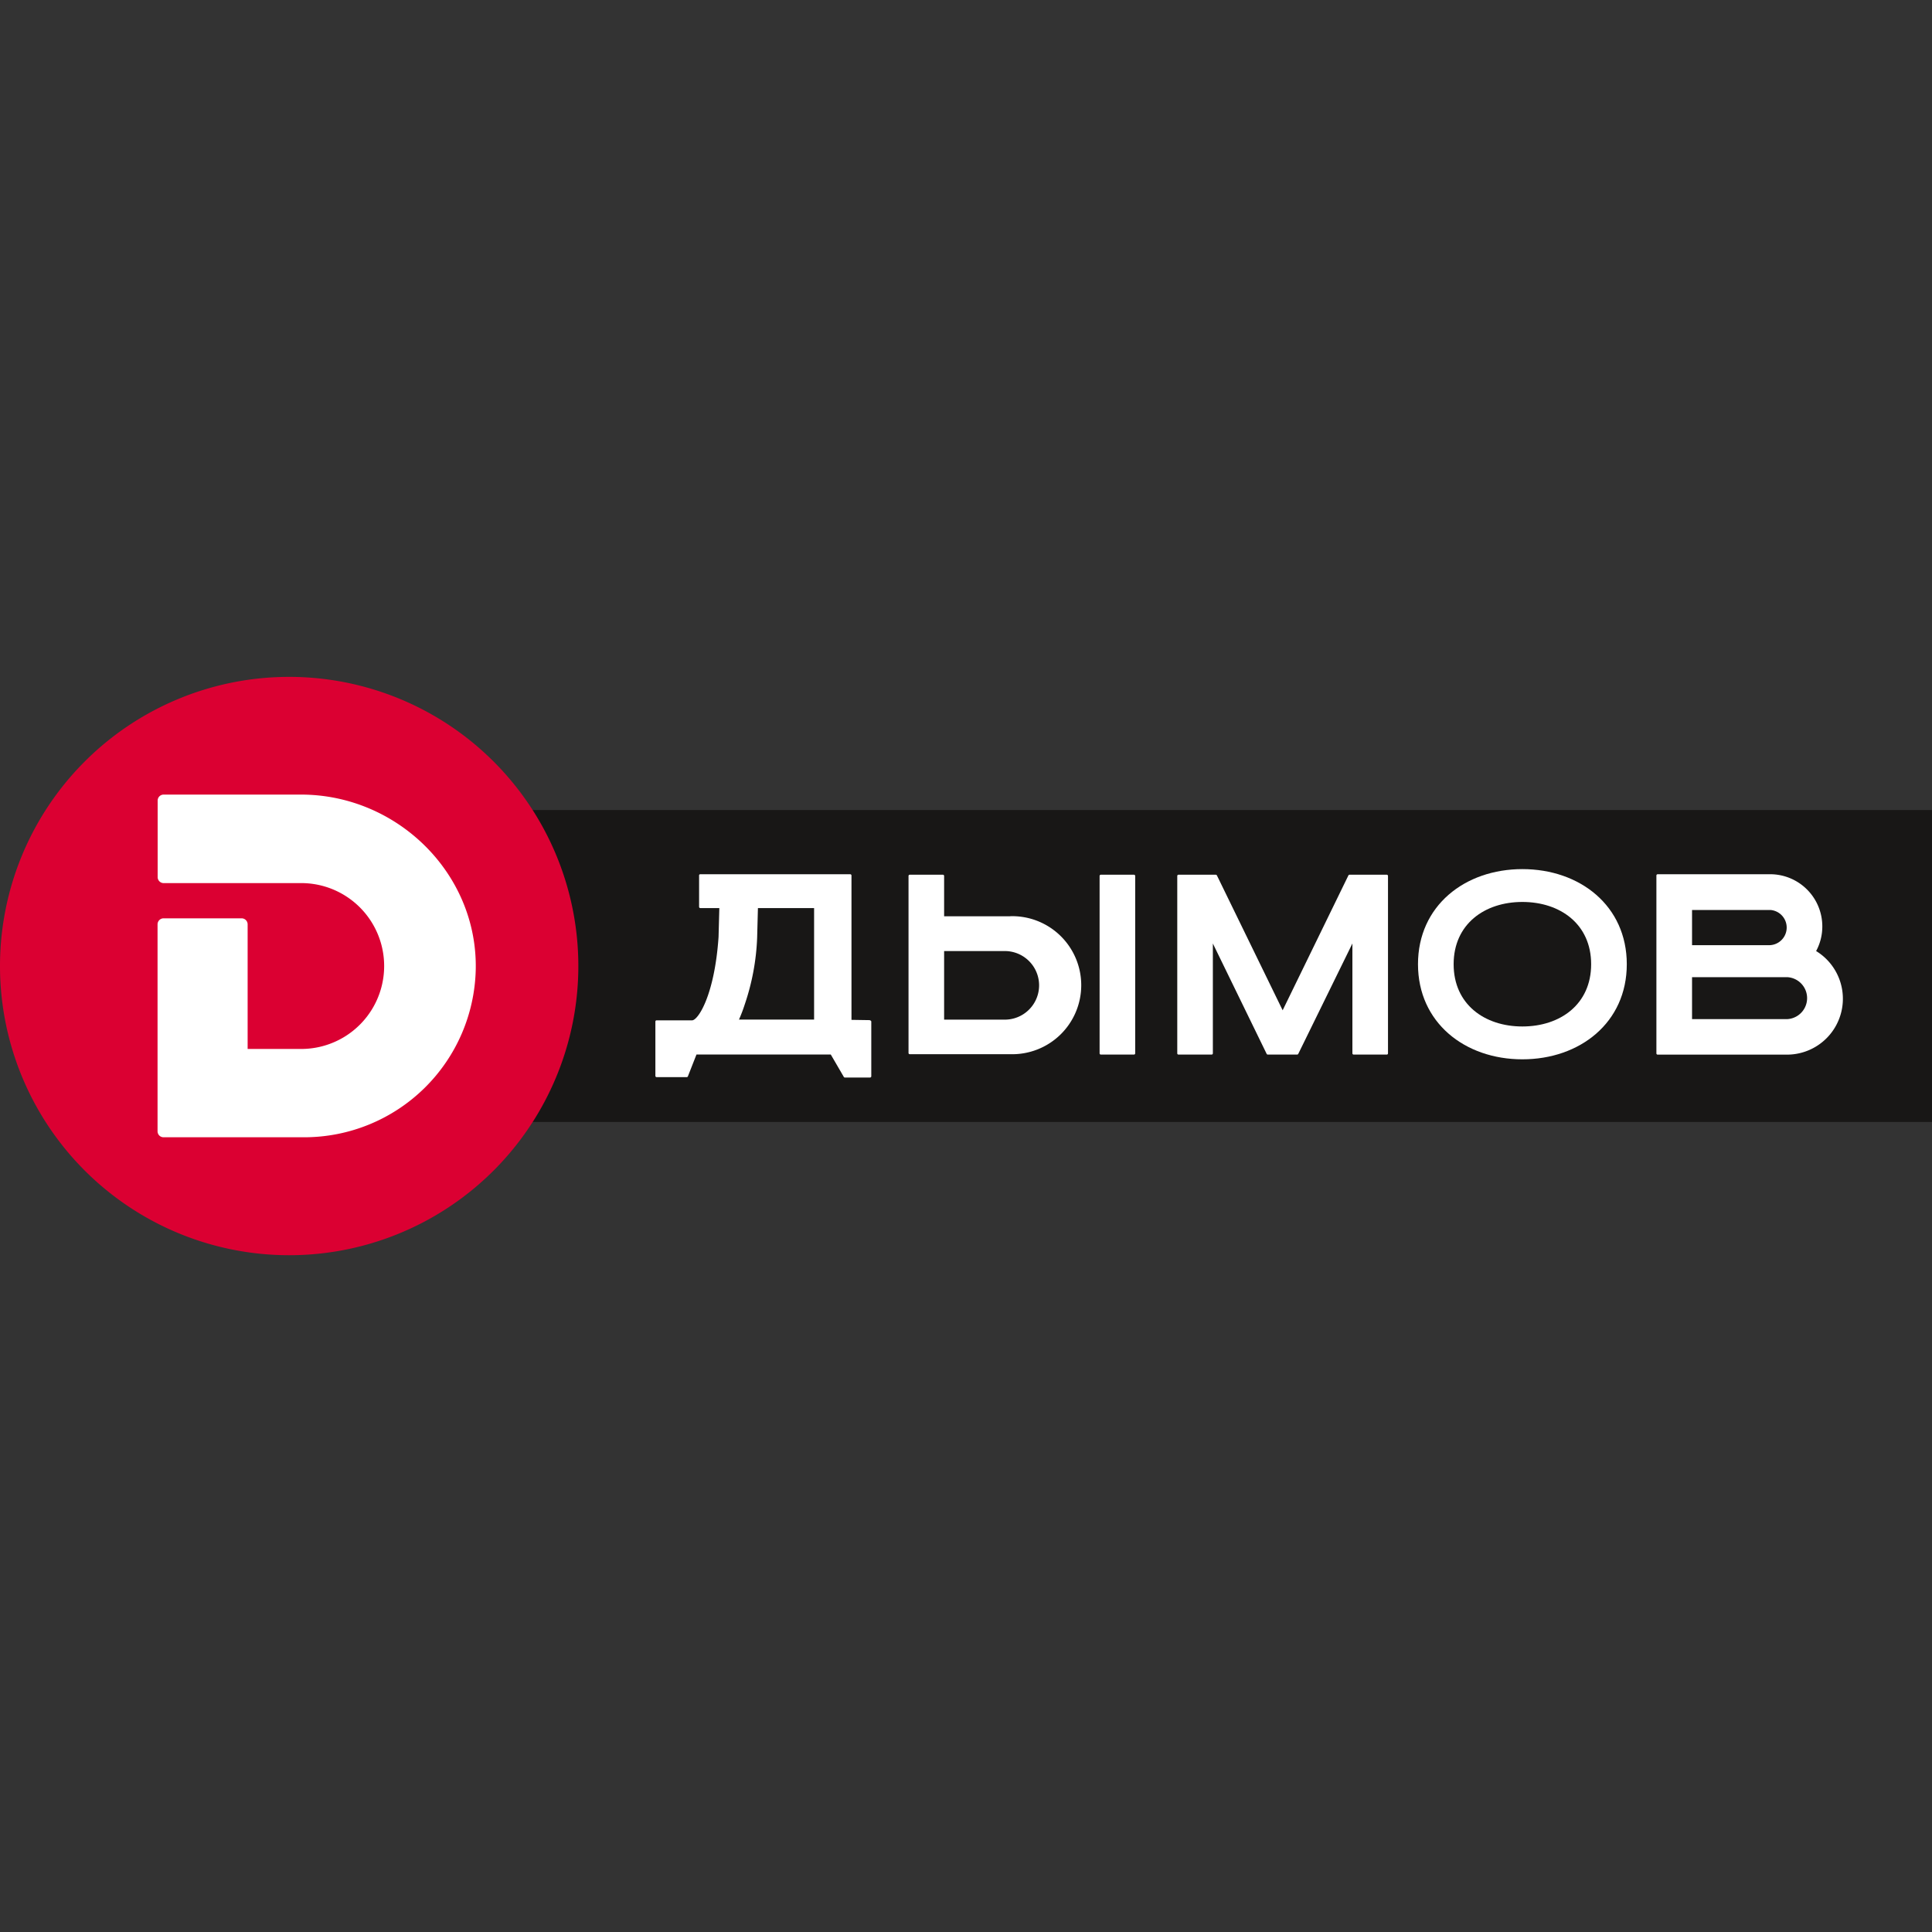
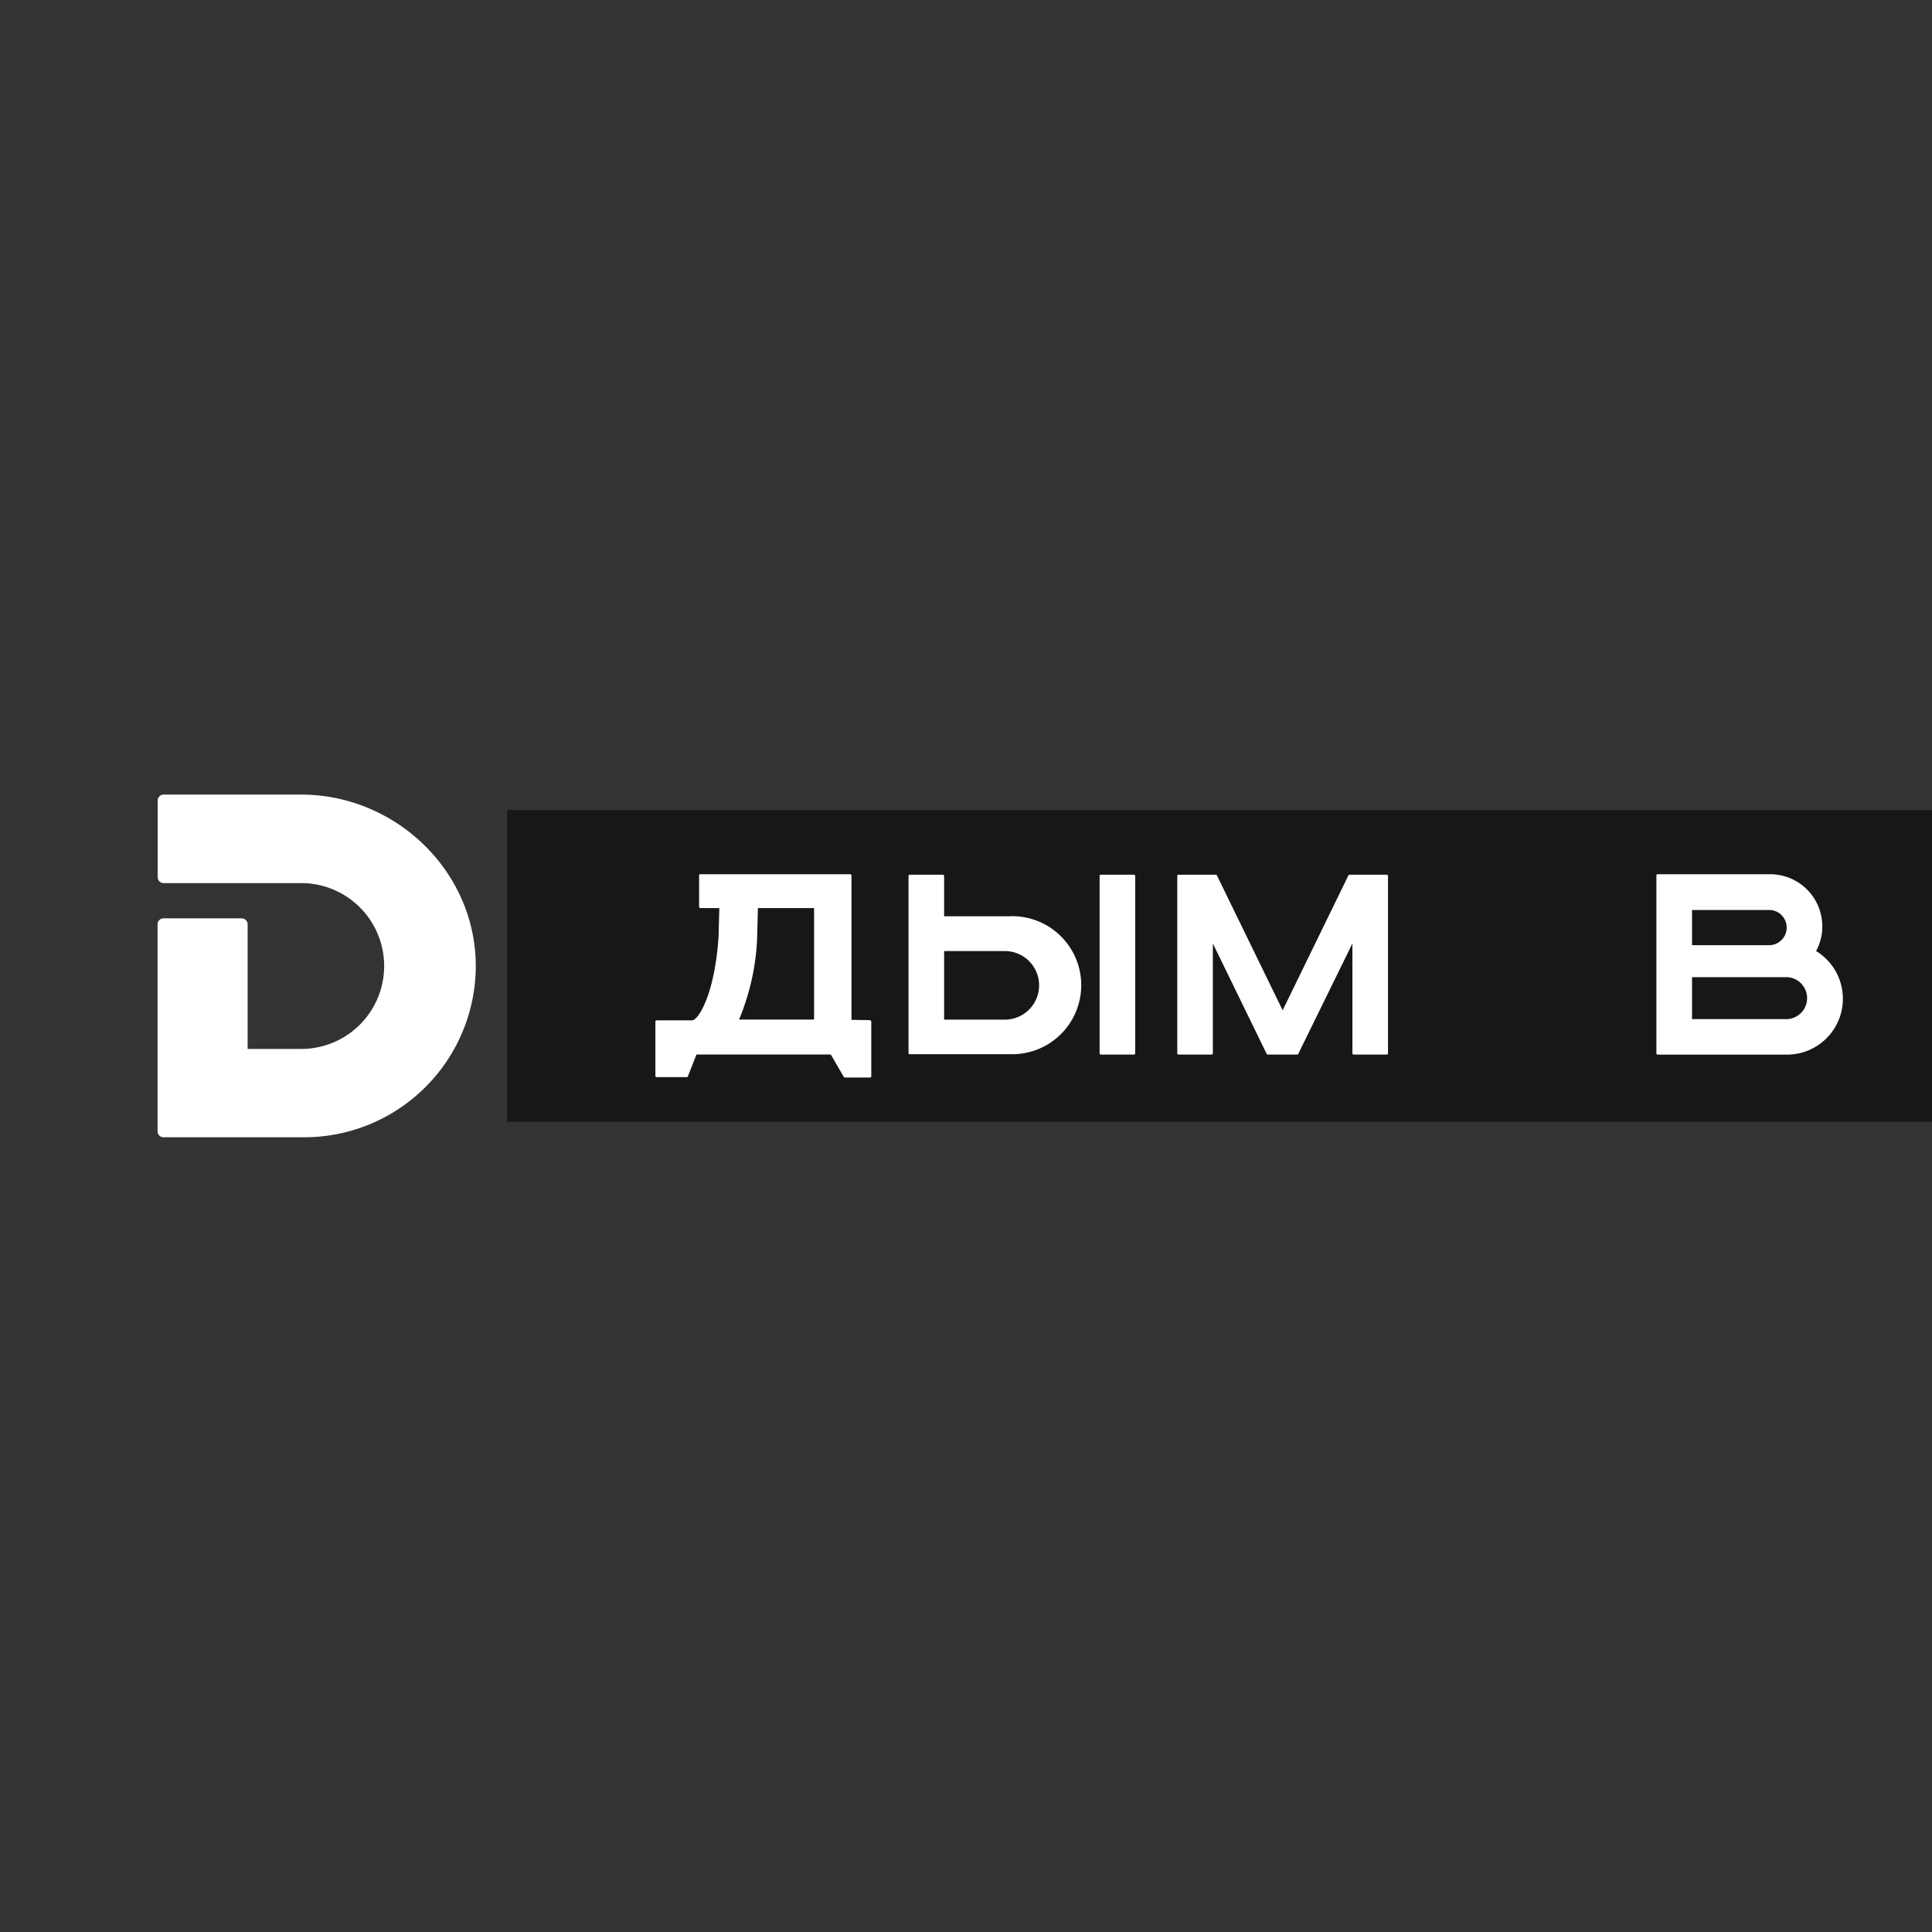
<svg xmlns="http://www.w3.org/2000/svg" id="Layer_1" data-name="Layer 1" viewBox="0 0 400 400">
  <rect x="0" y="0" width="400" height="400" fill="#333333" stroke="none" />
  <defs>
    <style>.cls-1{fill:#181716;}.cls-2{fill:#fff;}.cls-3{fill:#db0032;}</style>
  </defs>
  <rect class="cls-1" x="105" y="167.71" width="295" height="64.58" />
  <path class="cls-2" d="M370,211H350.32v-22.6h16.2a3.65,3.65,0,0,1-.17,7.29H347.09a.27.27,0,0,0-.27.27l0,6.08a.27.27,0,0,0,.26.27H370a4.35,4.35,0,0,1,0,8.69m6-14.08a10.68,10.68,0,0,0,1.29-5.11A10.8,10.8,0,0,0,366.52,181H343.21a.27.27,0,0,0-.27.27v36.82a.26.26,0,0,0,.27.26H370a11.57,11.57,0,0,0,6-21.45" />
  <path class="cls-2" d="M180.13,211.21l-3.84-.06,0-29.89A.27.27,0,0,0,176,181h-1.05L146,181H145a.24.24,0,0,0-.26.26v6.49a.26.26,0,0,0,.26.26H146l22.55,0v23.08H153a31,31,0,0,0,1.19-3.13,48.43,48.43,0,0,0,2.57-13.84l.22-8.39a.26.26,0,0,0-.07-.19.27.27,0,0,0-.19-.08l-7.46,0h0a.27.27,0,0,0-.27.25l-.22,8.27c-.83,12.13-4.26,17.27-5.48,17.27l-7.34,0a.26.26,0,0,0-.19.07.32.32,0,0,0-.07.19v11.24a.26.26,0,0,0,.26.26h6.22a.26.26,0,0,0,.25-.16l1.78-4.53H172l2.7,4.64a.25.25,0,0,0,.22.13h5.21a.26.26,0,0,0,.26-.26v-11.3a.26.26,0,0,0-.26-.26" />
  <path class="cls-2" d="M209.19,189.71H191.81a.29.29,0,0,0-.19.08.27.27,0,0,0-.07.18l0,6.68a.26.26,0,0,0,.27.26h16.48a7.1,7.1,0,0,1,0,14.19H195.47V181.36a.26.26,0,0,0-.26-.26h-6.85a.26.26,0,0,0-.26.26V218a.25.25,0,0,0,.26.26h20.83a14.29,14.29,0,1,0,0-28.57" />
  <path class="cls-2" d="M234.77,181.1h-6.85a.26.26,0,0,0-.26.26v36.72a.26.26,0,0,0,.26.26h6.85a.26.26,0,0,0,.26-.26V181.36a.26.26,0,0,0-.26-.26" />
  <path class="cls-2" d="M287.08,181.1h-7.67a.28.28,0,0,0-.24.15l-13.61,27.92-13.32-27.33-.29-.59a.28.28,0,0,0-.24-.15H244a.26.26,0,0,0-.26.26v36.72a.25.25,0,0,0,.26.26h6.84a.26.26,0,0,0,.27-.26V195.34l11.14,22.86a.27.27,0,0,0,.24.14h6.06a.27.27,0,0,0,.24-.14L280,195.34v22.74a.26.26,0,0,0,.27.26h6.84a.25.25,0,0,0,.26-.26V181.36a.26.26,0,0,0-.26-.26" />
-   <path class="cls-2" d="M315.19,212.52c-7.84,0-14.23-4.6-14.23-12.89s6.39-12.89,14.23-12.89,14.24,4.6,14.24,12.89-6.39,12.89-14.24,12.89m0-32.58c-11.92,0-21.61,7.6-21.61,19.69s9.69,19.69,21.61,19.69,21.62-7.6,21.62-19.69-9.69-19.69-21.62-19.69" />
-   <path class="cls-3" d="M0,200a59.87,59.87,0,1,0,59.86-59.86A59.86,59.86,0,0,0,0,200" />
  <path class="cls-2" d="M62.31,164.51H33.89a1.24,1.24,0,0,0-1.25,1.24v15.84a1.25,1.25,0,0,0,1.25,1.25H62.78a17.17,17.17,0,0,1,0,34.33H51.27V191.38A1.25,1.25,0,0,0,50,190.13l-16.14,0a1.25,1.25,0,0,0-1.24,1.25v42.84a1.24,1.24,0,0,0,1.25,1.24H63A35.53,35.53,0,0,0,98.5,200.61c.34-19.85-16.33-36.1-36.19-36.1" />
</svg>